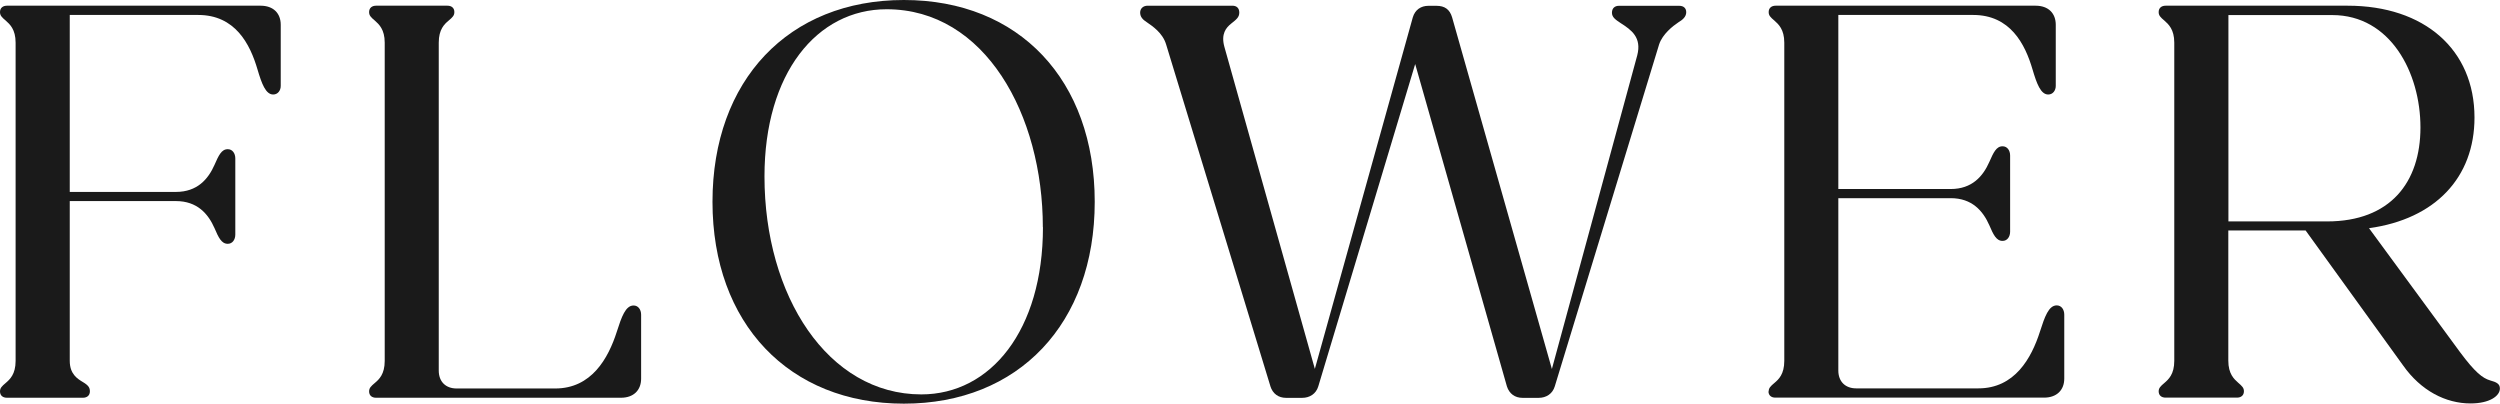
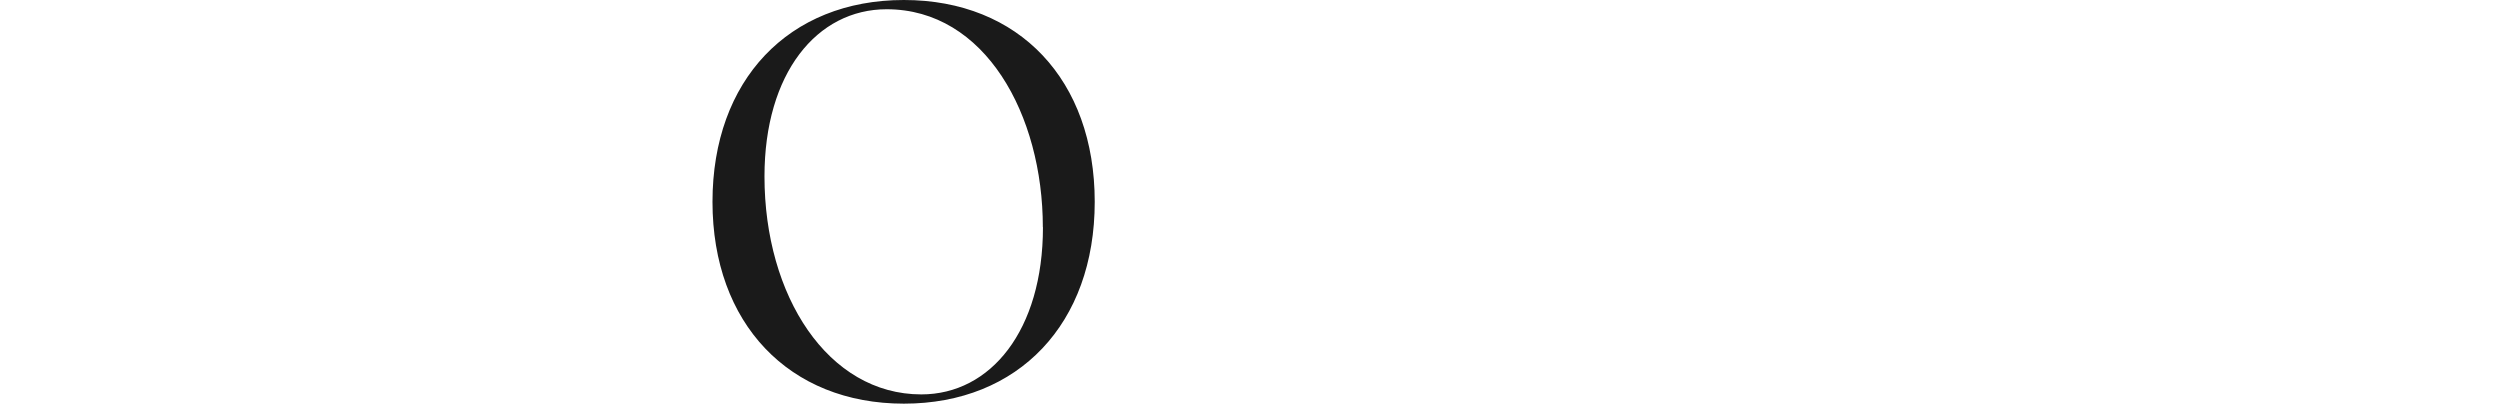
<svg xmlns="http://www.w3.org/2000/svg" id="_レイヤー_2" data-name="レイヤー 2" viewBox="0 0 232.25 37.49">
  <defs>
    <style>
      .cls-1 {
        fill: #1a1a1a;
      }
    </style>
  </defs>
  <g id="_ワイルドフラワー" data-name="ワイルドフラワー">
    <g>
-       <path class="cls-1" d="m0,36.37c0-.32.16-.48.54-.8.37-.32.91-.8.91-2.04V3.96c0-1.23-.54-1.71-.91-2.04-.38-.32-.54-.48-.54-.8,0-.38.27-.59.64-.59h23.57c1.18,0,1.87.7,1.87,1.77v5.68c0,.43-.27.8-.7.8-.7,0-1.07-1.02-1.45-2.3-.7-2.41-2.09-5.09-5.52-5.09H6.48v16.44h9.86c1.98,0,3-1.18,3.59-2.52.38-.86.64-1.45,1.23-1.45.43,0,.7.38.7.86v7.07c0,.48-.27.86-.7.86-.59,0-.86-.59-1.23-1.45-.59-1.34-1.61-2.52-3.59-2.52H6.48v14.84c0,1.23.7,1.66,1.23,1.98.54.32.64.54.64.86,0,.38-.27.59-.64.59H.64c-.38,0-.64-.21-.64-.59Z" />
-       <path class="cls-1" d="m34.29,36.37c0-.32.16-.48.54-.8s.91-.8.91-2.04V3.96c0-1.23-.54-1.71-.91-2.04-.38-.32-.54-.48-.54-.8,0-.38.27-.59.64-.59h6.64c.38,0,.64.21.64.59,0,.32-.16.48-.54.8-.38.32-.91.8-.91,2.04v30.47c0,1.02.64,1.66,1.66,1.66h9.16c3.37,0,4.93-2.79,5.73-5.3.43-1.34.8-2.41,1.55-2.41.43,0,.7.38.7.86v5.94c0,1.07-.7,1.77-1.87,1.77h-22.76c-.38,0-.64-.21-.64-.59Z" />
      <path class="cls-1" d="m66.19,18.75c0-11.3,7.07-18.75,17.78-18.75s17.73,7.44,17.73,18.75-7.07,18.75-17.73,18.75-17.78-7.44-17.78-18.75Zm30.69,2.36c0-10.44-5.36-20.25-14.51-20.25-6.48,0-11.35,5.94-11.35,15.53,0,11.09,5.89,20.25,14.57,20.25,6.43,0,11.3-5.94,11.3-15.53Z" />
-       <path class="cls-1" d="m118.02,35.88l-9.69-31.76c-.32-1.07-1.29-1.71-1.77-2.04-.43-.27-.64-.54-.64-.91s.27-.64.7-.64h7.87c.38,0,.64.21.64.64s-.27.64-.75,1.02c-.48.38-.96.96-.64,2.14l8.41,29.94L131.25,1.61c.21-.7.75-1.07,1.45-1.07h.75c.75,0,1.23.32,1.45,1.07l9.27,32.67,7.93-29.14c.43-1.66-.54-2.36-1.55-3-.48-.32-.8-.54-.8-.96s.27-.64.64-.64h5.62c.38,0,.64.21.64.59,0,.43-.32.7-.75.96-.48.32-1.45,1.07-1.77,2.04l-9.69,31.76c-.21.7-.8,1.07-1.5,1.07h-1.5c-.7,0-1.23-.38-1.45-1.07l-8.52-29.94-9,29.94c-.21.7-.8,1.07-1.5,1.07h-1.5c-.7,0-1.23-.38-1.45-1.07Z" />
-       <path class="cls-1" d="m164.31,36.37c0-.32.16-.48.54-.8s.91-.8.91-2.04V3.96c0-1.23-.54-1.71-.91-2.04-.38-.32-.54-.48-.54-.8,0-.38.27-.59.64-.59h24.16c1.18,0,1.87.7,1.87,1.77v5.68c0,.43-.27.8-.7.8-.7,0-1.07-1.02-1.45-2.3-.7-2.41-2.09-5.09-5.52-5.09h-12.53v16.17h10.44c1.98,0,3-1.18,3.59-2.52.38-.86.64-1.45,1.23-1.45.43,0,.7.38.7.86v7.07c0,.48-.27.86-.7.86-.59,0-.86-.59-1.23-1.45-.59-1.34-1.61-2.52-3.59-2.52h-10.44v16.01c0,1.02.64,1.66,1.66,1.66h11.35c3.37,0,4.93-2.79,5.73-5.3.43-1.34.8-2.41,1.55-2.41.43,0,.7.38.7.86v5.94c0,1.07-.7,1.77-1.88,1.77h-24.96c-.38,0-.64-.21-.64-.59Z" />
-       <path class="cls-1" d="m200.54,36.37c0-.32.16-.48.54-.8.37-.32.91-.8.91-2.04V3.96c0-1.23-.54-1.71-.91-2.04-.38-.32-.54-.48-.54-.8,0-.38.27-.59.64-.59h16.92c7.12,0,11.78,4.07,11.78,10.39,0,5.57-3.64,9.43-9.8,10.28l8.46,11.52c1.39,1.87,2.09,2.41,2.79,2.62.59.16.91.32.91.75,0,.7-.96,1.39-2.73,1.39-2.3,0-4.61-1.18-6.27-3.54l-9.05-12.53h-7.18v12.1c0,1.23.54,1.71.91,2.04.37.32.54.48.54.8,0,.38-.27.59-.64.59h-6.64c-.38,0-.64-.21-.64-.59Zm6.48-34.97v19.17h9.16c5.89,0,8.68-3.64,8.68-8.73s-2.79-10.44-8.19-10.44h-9.64Z" />
    </g>
  </g>
</svg>